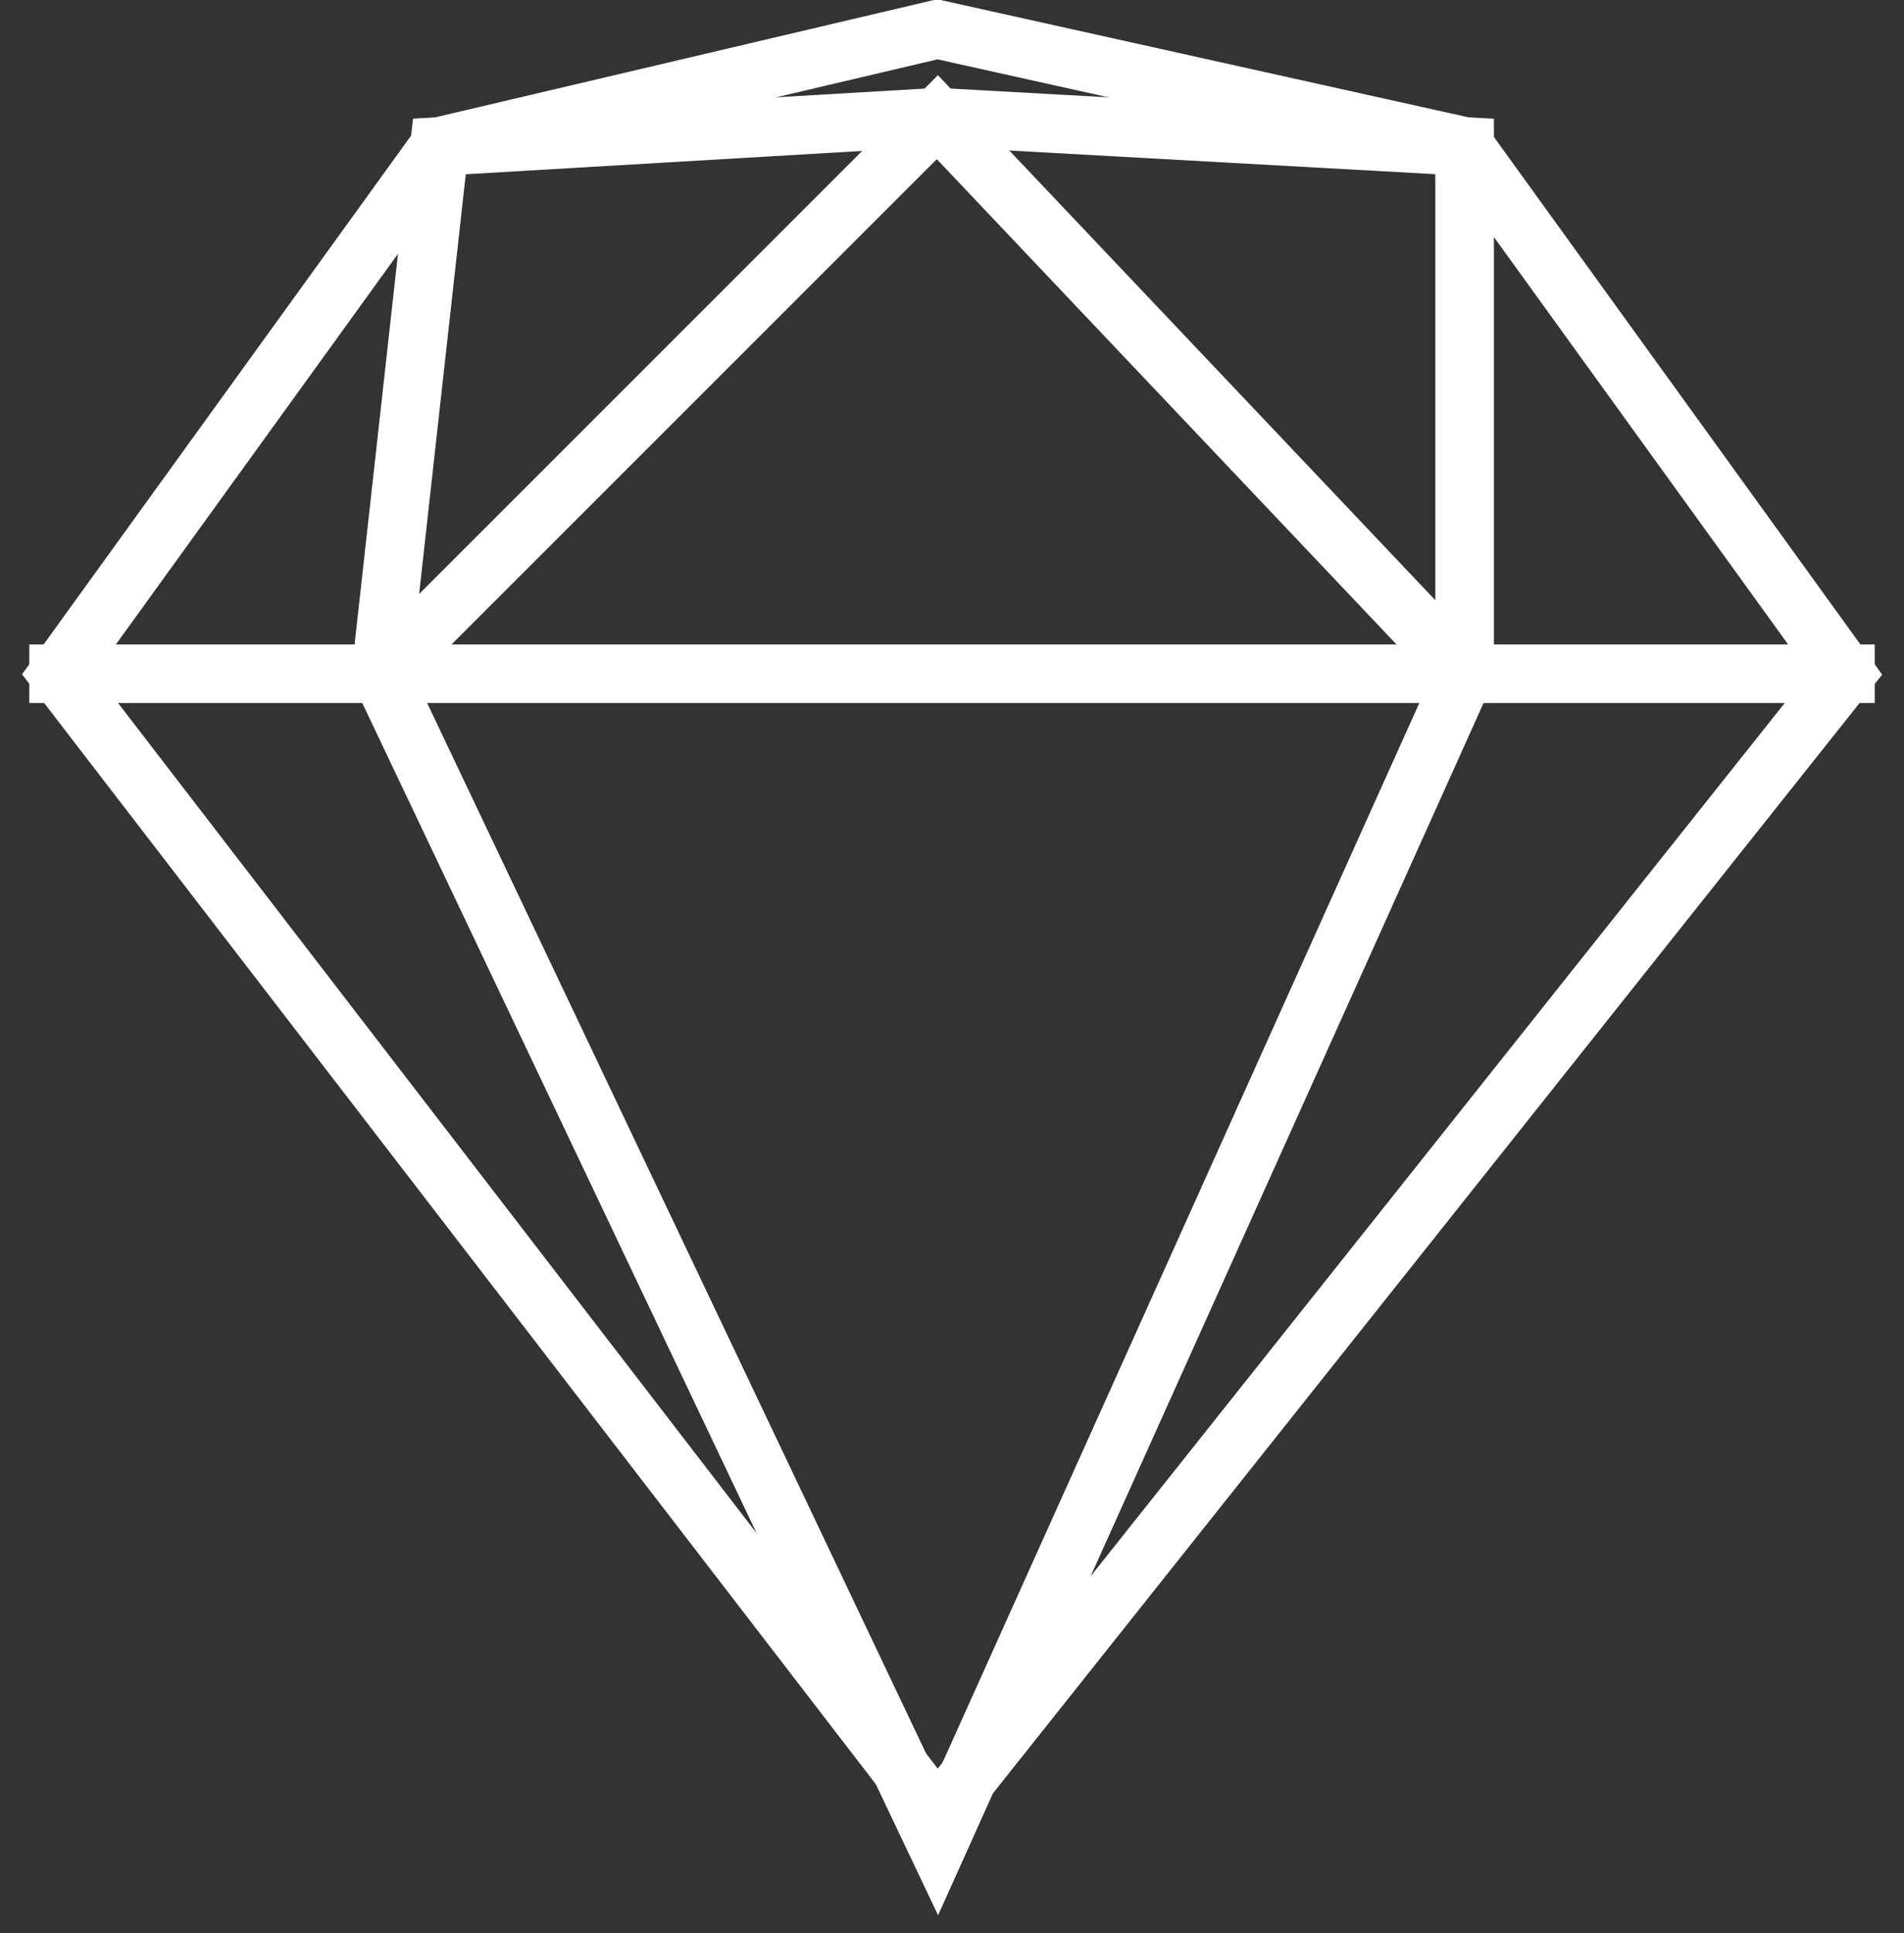
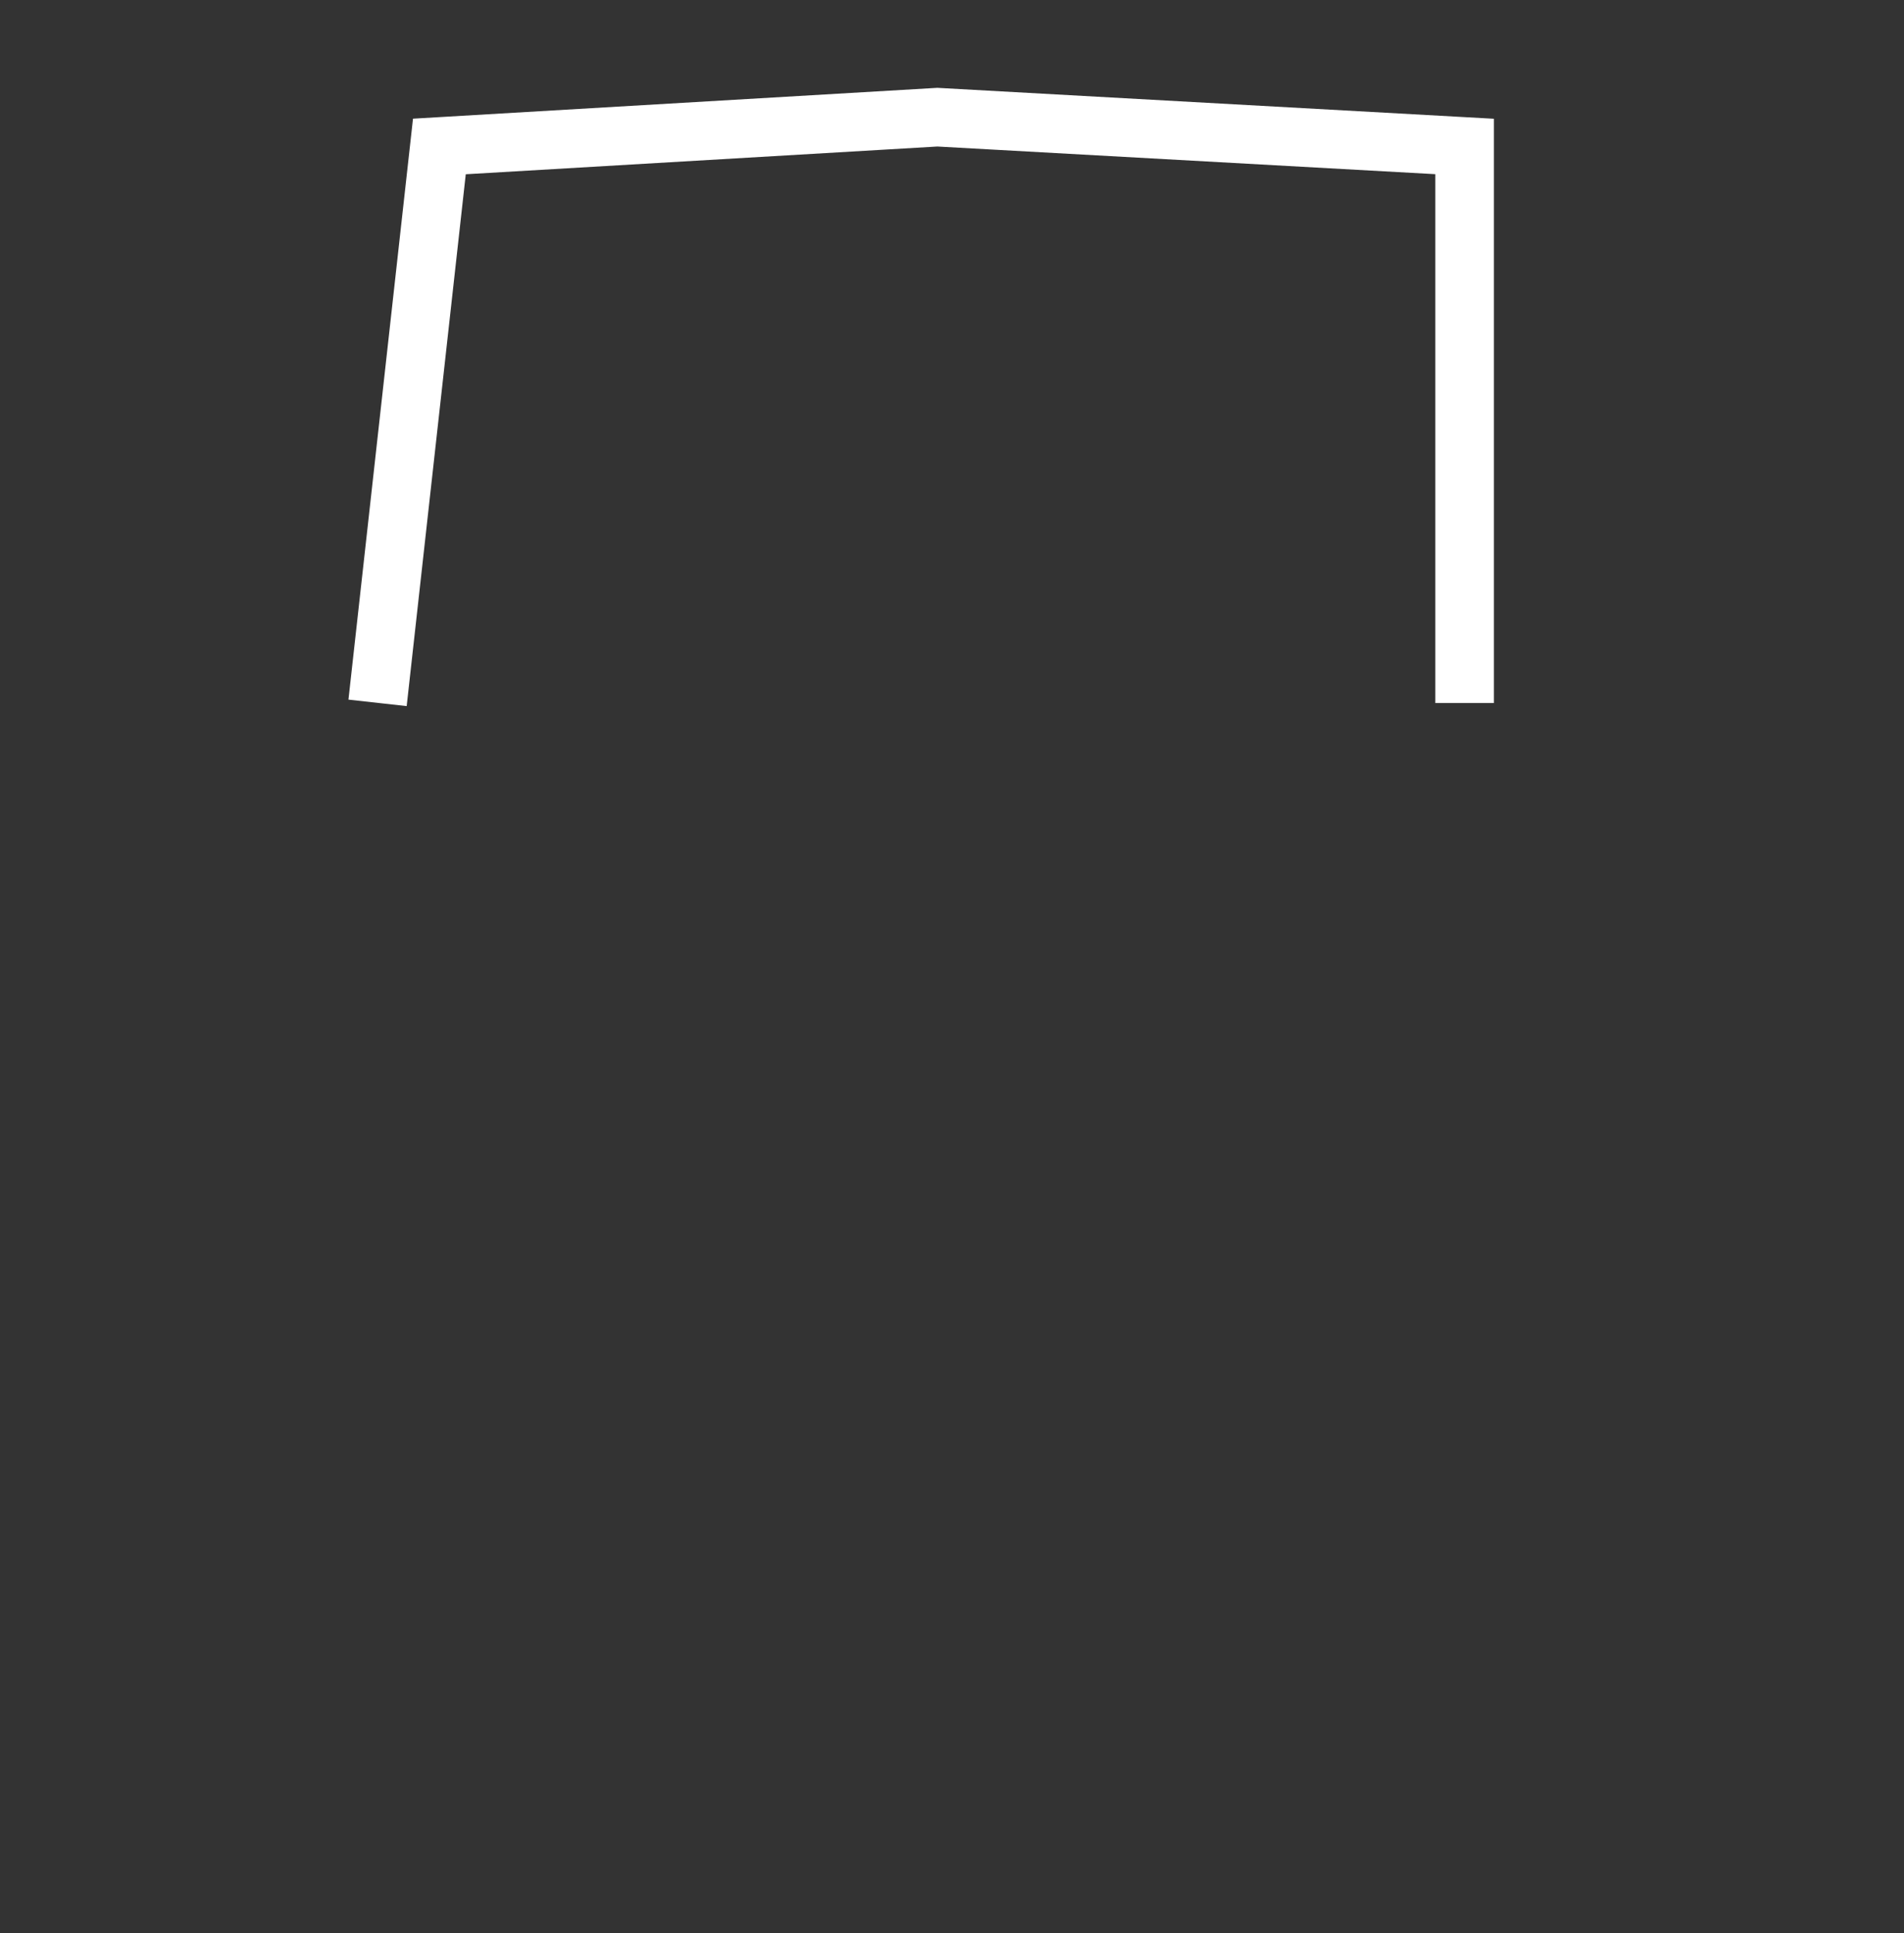
<svg xmlns="http://www.w3.org/2000/svg" width="65px" height="66px" viewBox="0 0 65 66" version="1.1">
  <rect x="0" y="0" width="65" height="66" fill="#333333" stroke="none" />
  <title>Group 126</title>
  <desc>Created with Sketch.</desc>
  <g id="shauncio" stroke="none" stroke-width="1" fill="none" fill-rule="evenodd" stroke-linecap="square">
    <g id="shaunc-copy" transform="translate(-254, -1035)" stroke="#FFFFFF" stroke-width="2">
      <g id="Group-2" transform="translate(151.5, 827)">
        <g id="Group-126" transform="translate(104.5, 209)">
-           <polygon id="Path-110" points="30 61 0 22 13 4 30 0 48 4 61 22" />
-           <polygon id="Path-111" points="30 62 11 22 30 3 48 22" />
-           <line x1="0" y1="22" x2="61" y2="22" id="Path-112" />
          <polyline id="Path-113" points="11 22 13 4 30 3 48 4 48 22" />
        </g>
      </g>
    </g>
  </g>
</svg>